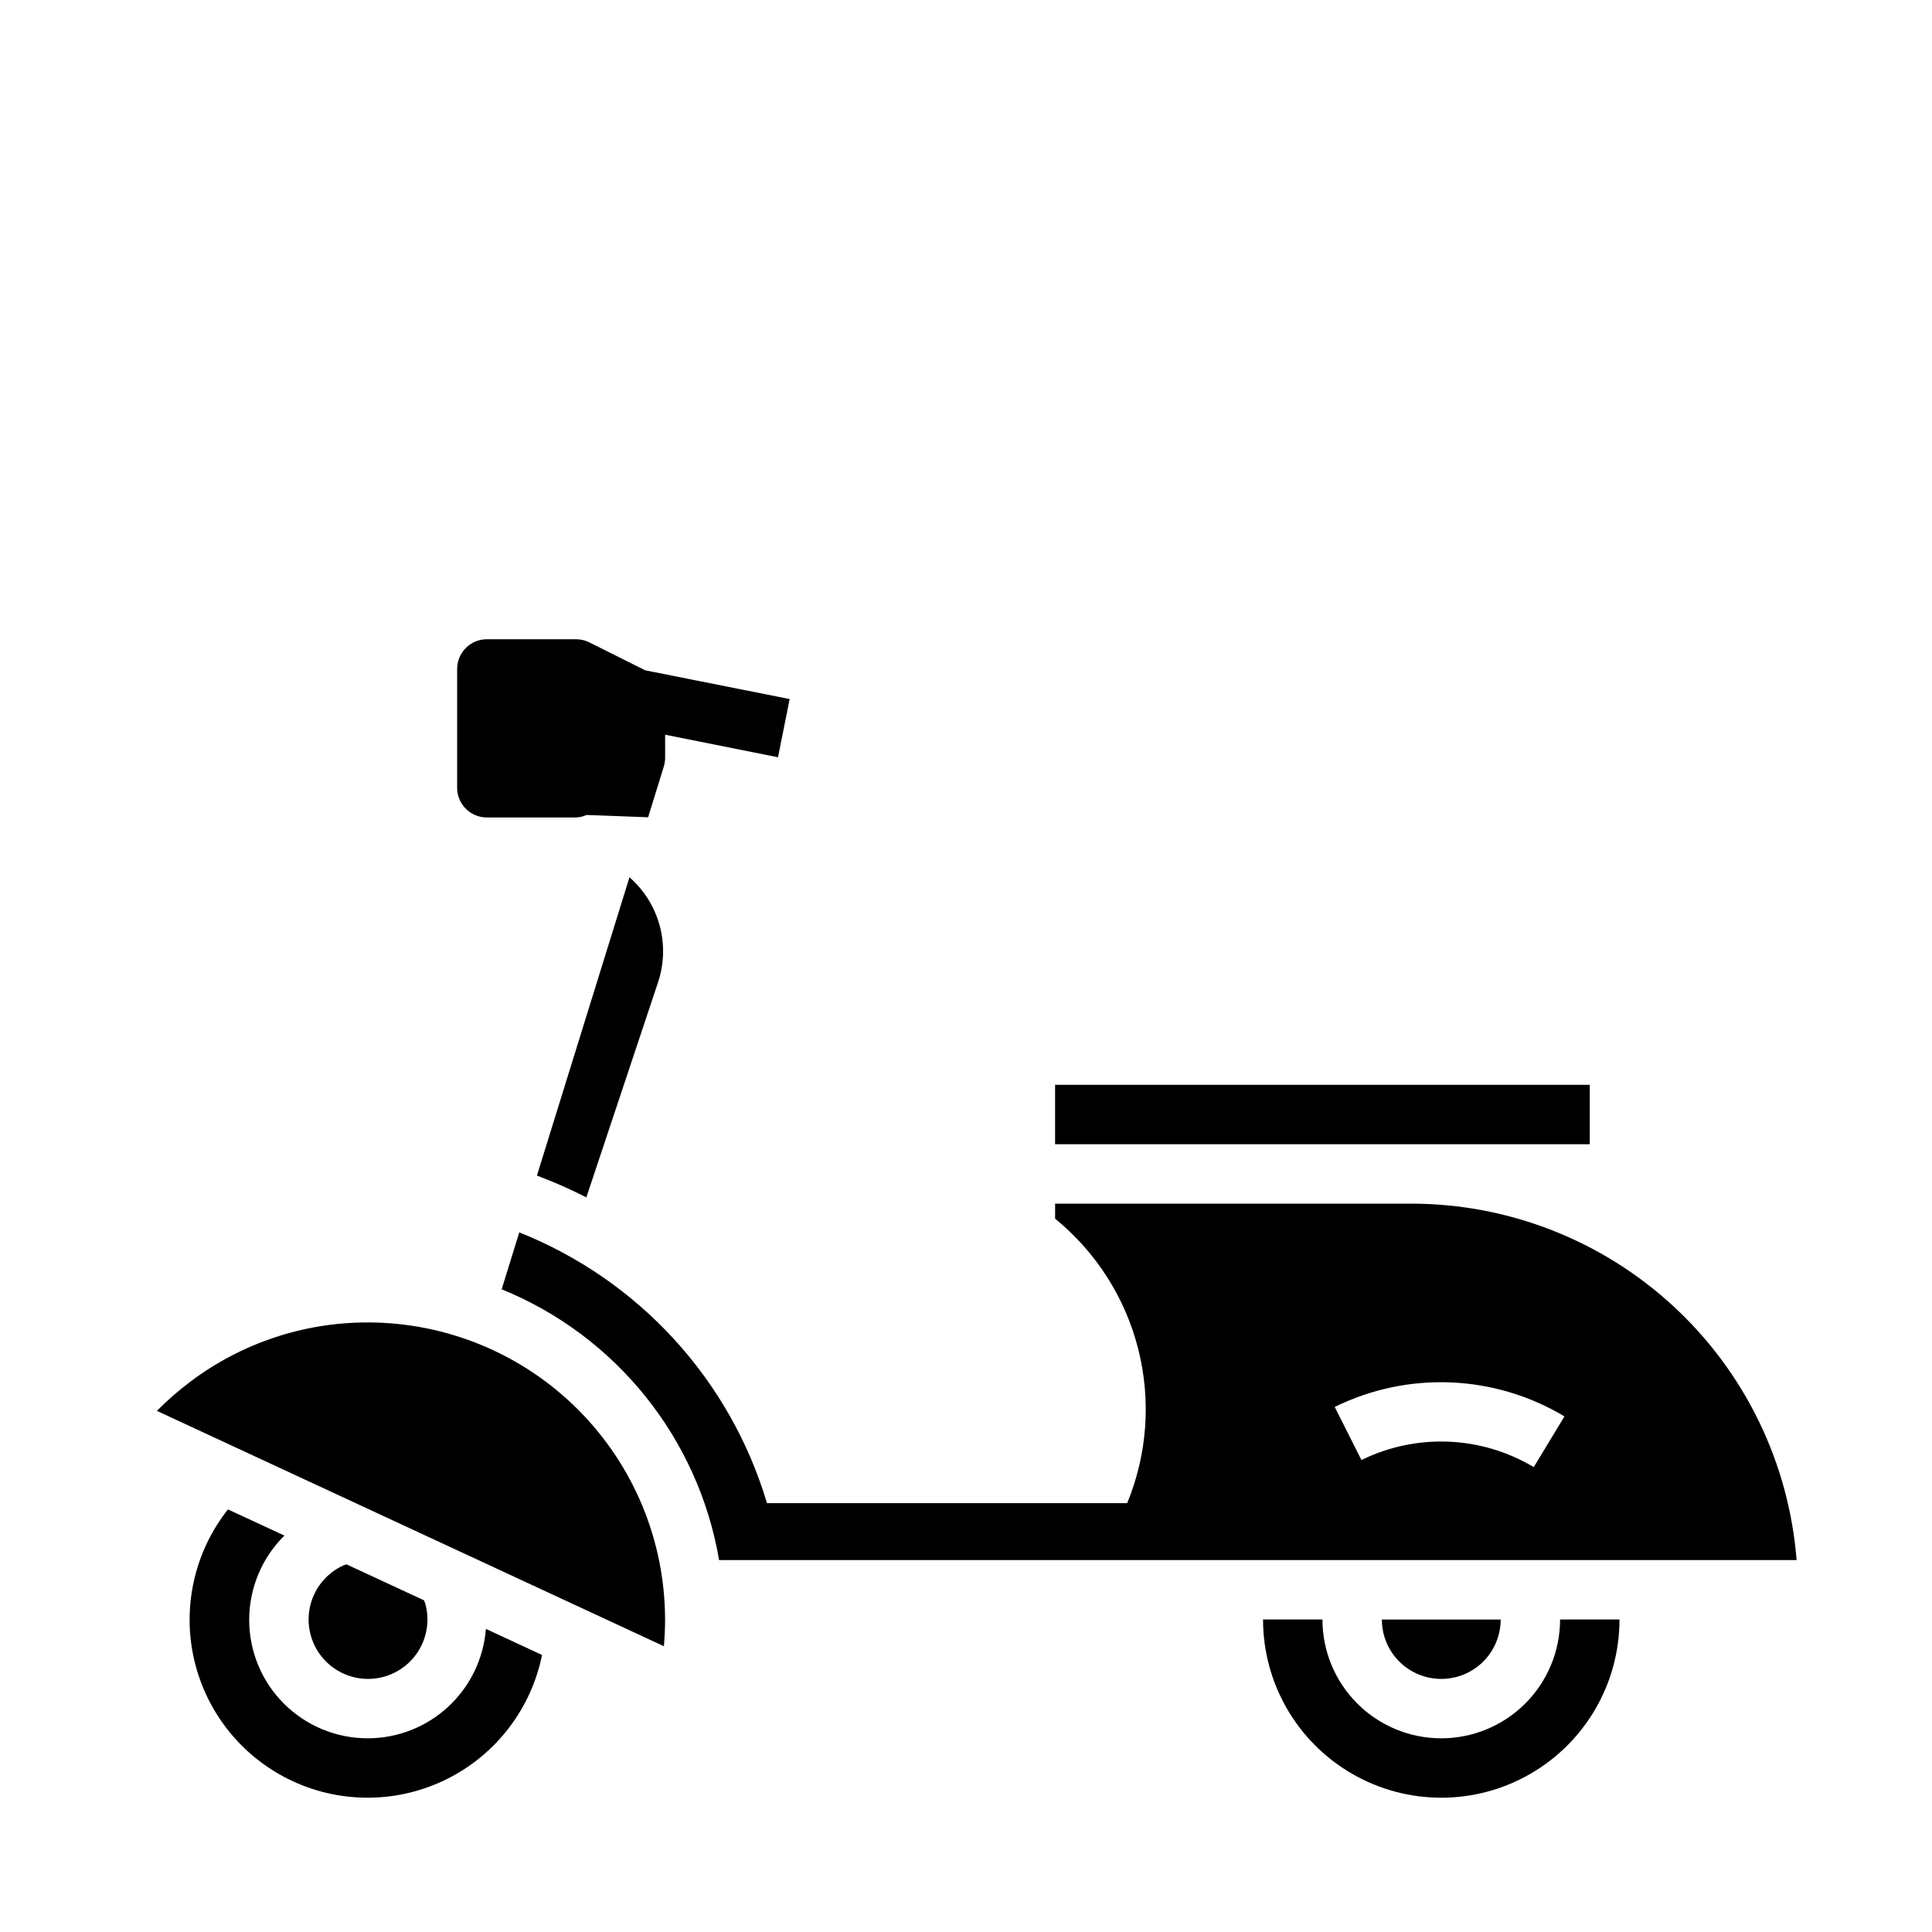
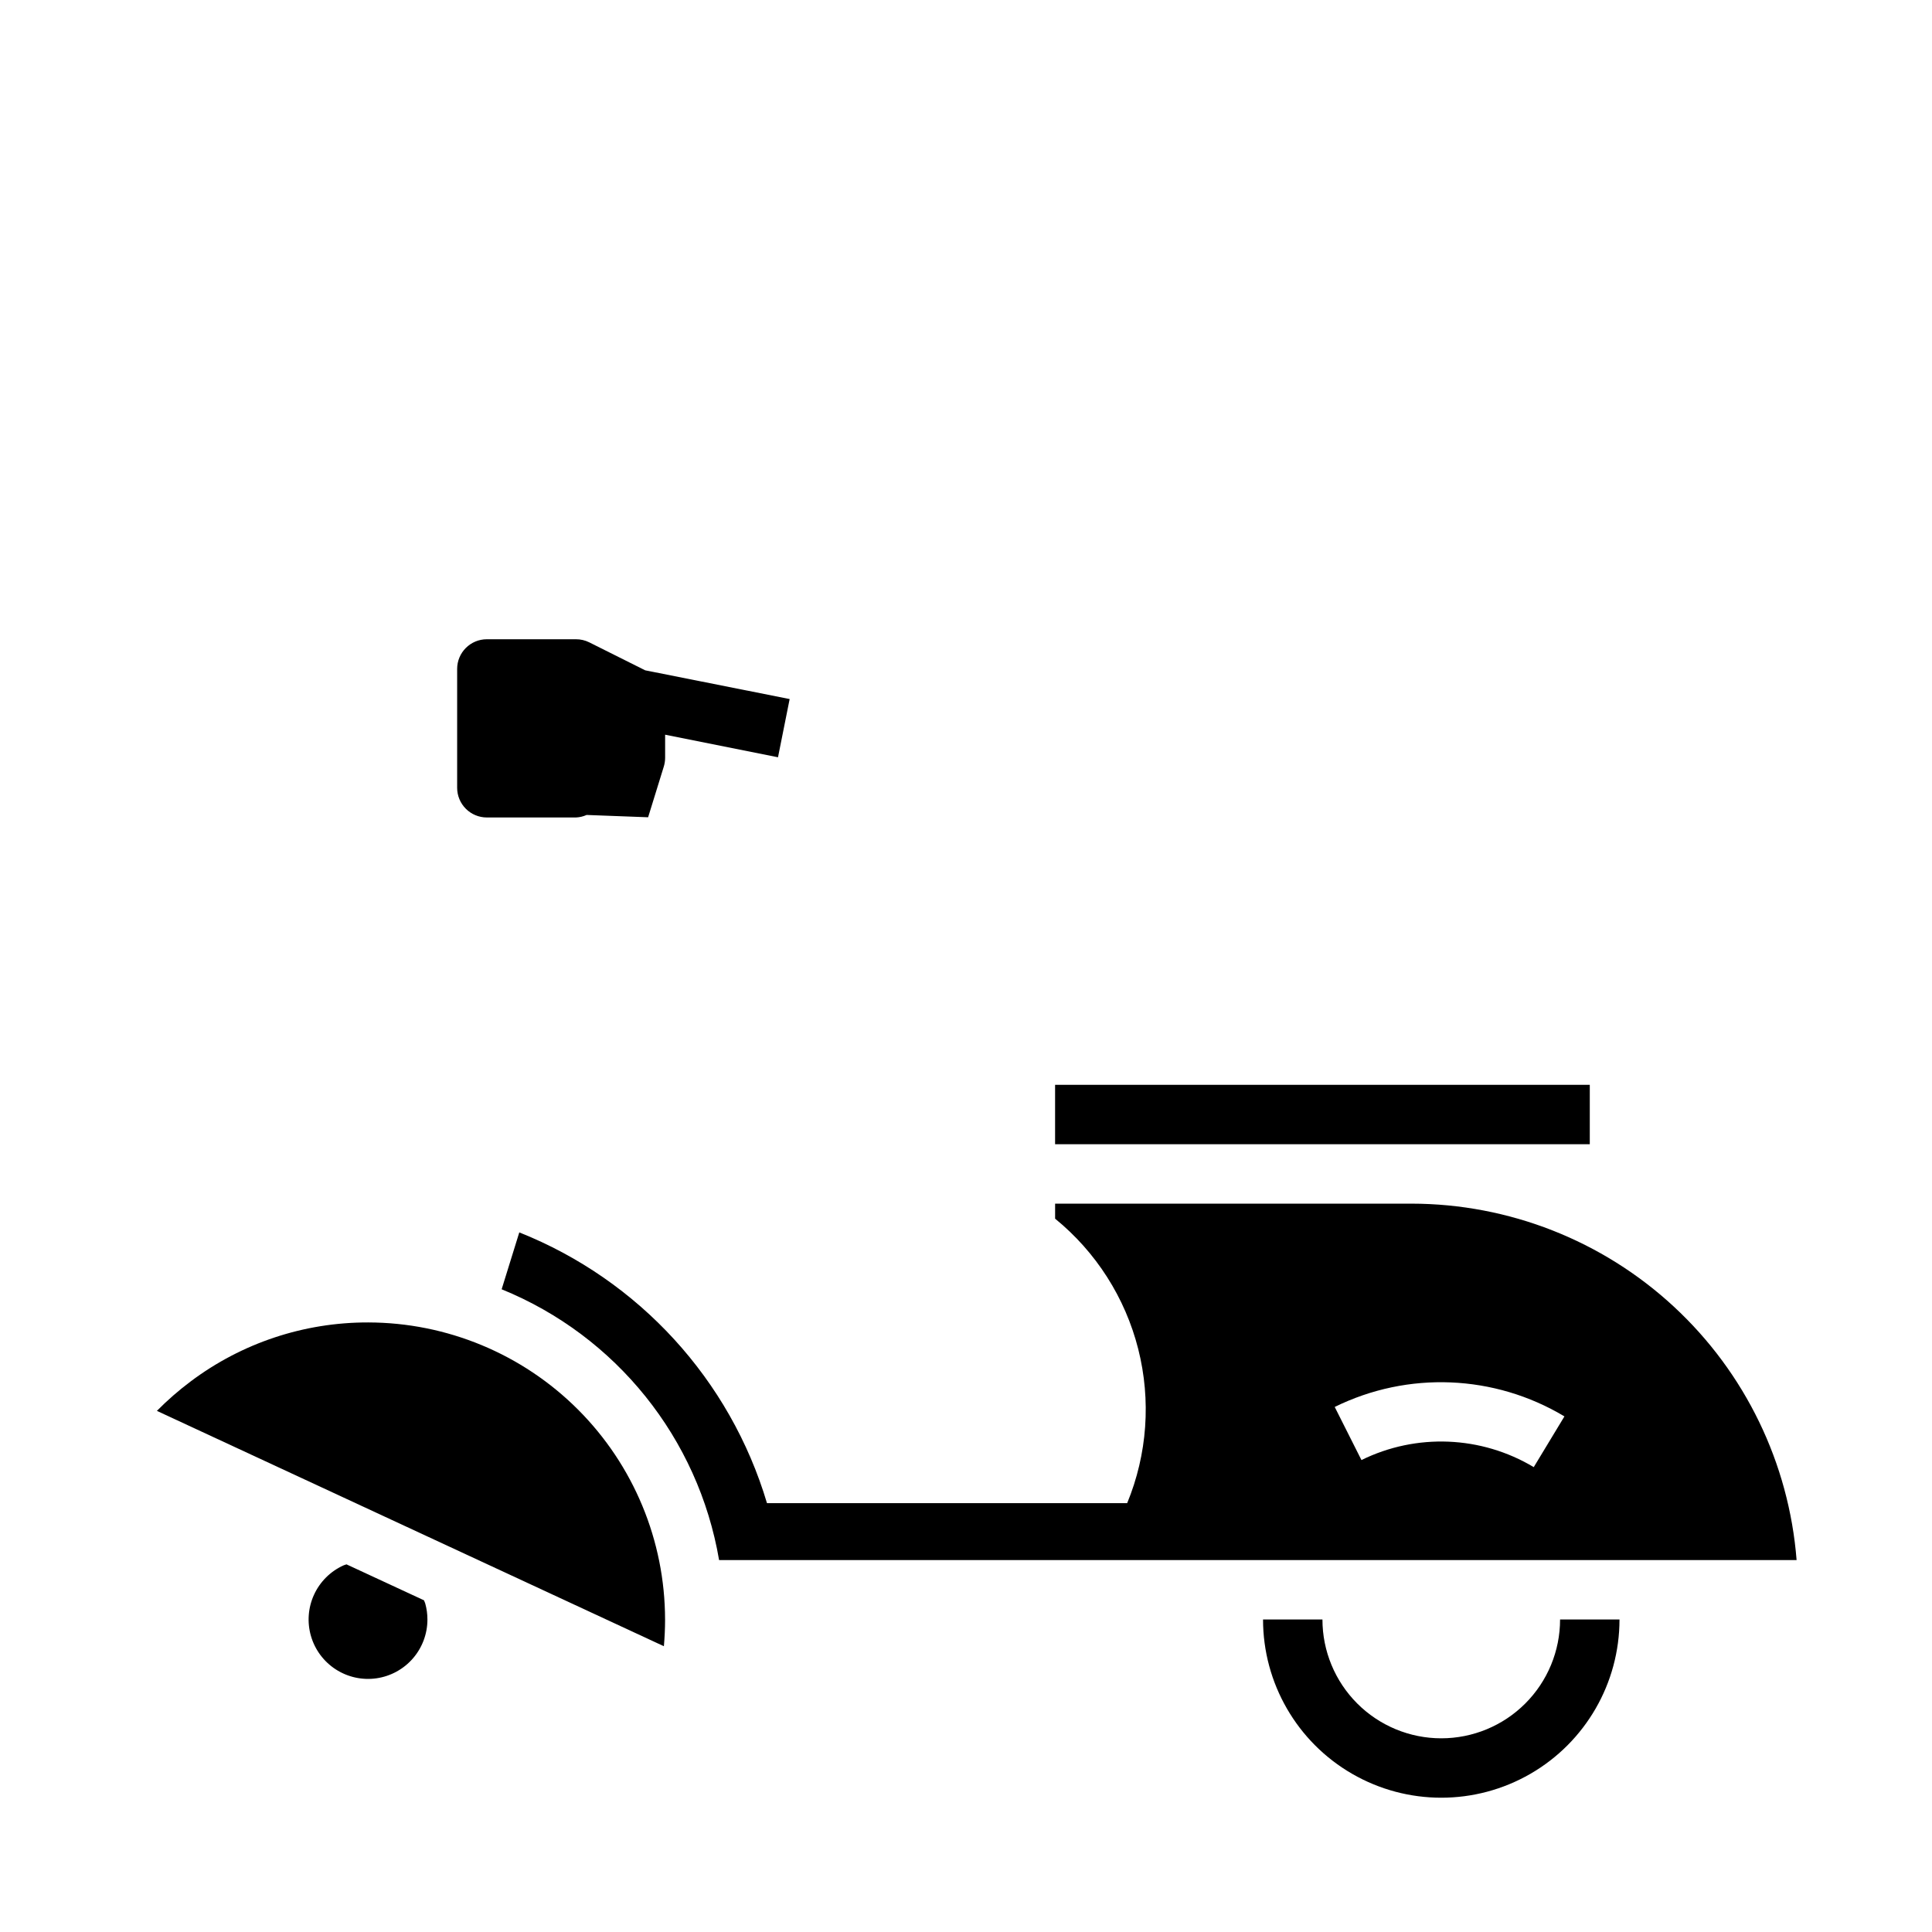
<svg xmlns="http://www.w3.org/2000/svg" fill="#000000" width="800px" height="800px" version="1.1" viewBox="144 144 512 512">
  <g>
    <path d="m241.53 494.46c-16.945-0.035-33.438 5.449-46.988 15.621-3.176 2.379-6.176 4.992-8.965 7.816l134.36 62.371c0.203-2.363 0.316-4.723 0.316-7.086h-0.004c-0.023-20.871-8.324-40.883-23.082-55.641-14.758-14.758-34.766-23.059-55.637-23.082z" />
    <path d="m257.27 573.18c0.004-1.441-0.191-2.875-0.582-4.258-0.086-0.285-0.234-0.543-0.332-0.828l-20.531-9.523c-0.262 0.102-0.543 0.156-0.789 0.27l0.004-0.004c-3.453 1.562-6.227 4.316-7.812 7.762-1.586 3.441-1.875 7.344-0.816 10.984 1.059 3.641 3.394 6.773 6.582 8.828 3.184 2.055 7.004 2.894 10.758 2.359 3.754-0.535 7.188-2.406 9.672-5.273 2.484-2.863 3.852-6.527 3.848-10.316z" />
-     <path d="m241.53 604.67c-8.359 0.023-16.383-3.285-22.297-9.195-5.91-5.91-9.219-13.934-9.195-22.293 0.027-8.359 3.387-16.363 9.332-22.238l-14.957-6.934v-0.004c-8.953 11.328-12.223 26.133-8.875 40.18 3.352 14.043 12.945 25.781 26.047 31.852 13.102 6.07 28.258 5.809 41.141-0.715 12.879-6.523 22.062-18.59 24.918-32.742l-14.879-6.902c-0.609 7.871-4.164 15.227-9.953 20.598-5.785 5.375-13.383 8.371-21.281 8.395z" />
    <path d="m565.31 447.23v-15.742h-141.7v15.742z" />
    <path d="m518.08 462.98h-94.465v3.984-0.004c10.859 8.848 18.582 20.957 22.023 34.535 3.438 13.582 2.414 27.906-2.926 40.855h-95.453c-9.754-32.695-33.938-59.133-65.641-71.754l-4.676 15.074c30.332 12.348 52.125 39.492 57.625 71.77h285.55c-2.016-25.688-13.637-49.68-32.547-67.184-18.91-17.508-43.723-27.246-69.492-27.277zm32.379 69.824c-13.918-8.328-31.105-9.035-45.66-1.875l-7.086-14.074h0.004c19.398-9.555 42.324-8.613 60.875 2.504z" />
    <path d="m525.95 604.67c-8.348 0-16.359-3.316-22.266-9.223-5.902-5.906-9.223-13.914-9.223-22.266h-15.742c0 16.875 9.004 32.465 23.617 40.902 14.613 8.438 32.617 8.438 47.23 0 14.613-8.438 23.617-24.027 23.617-40.902h-15.746c0 8.352-3.316 16.359-9.223 22.266-5.902 5.906-13.914 9.223-22.266 9.223z" />
-     <path d="m286.29 455.54c4.469 1.676 8.844 3.606 13.098 5.777l19.027-57.07c1.602-4.863 1.738-10.086 0.387-15.023-1.352-4.938-4.129-9.367-7.984-12.734z" />
-     <path d="m525.95 588.93c4.176 0 8.184-1.656 11.133-4.609 2.953-2.953 4.613-6.957 4.613-11.133h-31.488c0 4.176 1.66 8.18 4.609 11.133 2.953 2.953 6.957 4.609 11.133 4.609z" />
    <path d="m273.02 360.64h23.617c0.973-0.043 1.934-0.27 2.824-0.668l16.297 0.613 4.141-13.383c0.238-0.762 0.363-1.559 0.367-2.359v-6.141l29.914 5.984 3.086-15.43-38.281-7.613-14.809-7.406c-1.098-0.551-2.312-0.832-3.539-0.828h-23.617c-4.348 0-7.871 3.523-7.871 7.871v31.488c0 2.09 0.828 4.09 2.305 5.566 1.477 1.477 3.477 2.305 5.566 2.305z" />
  </g>
</svg>